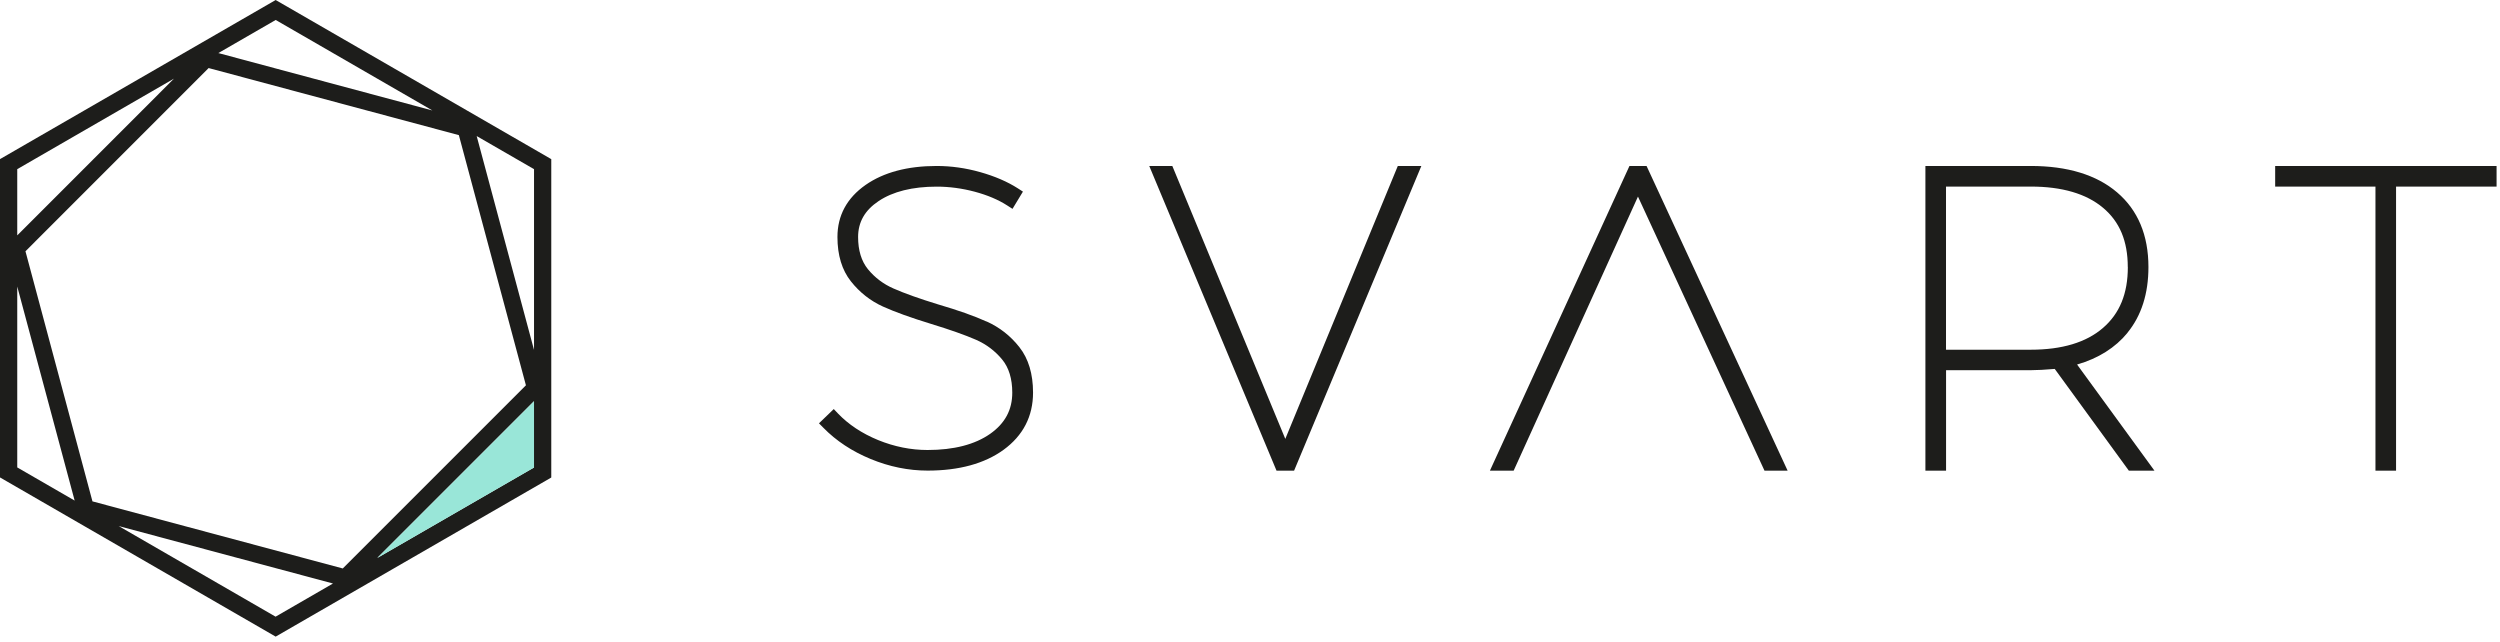
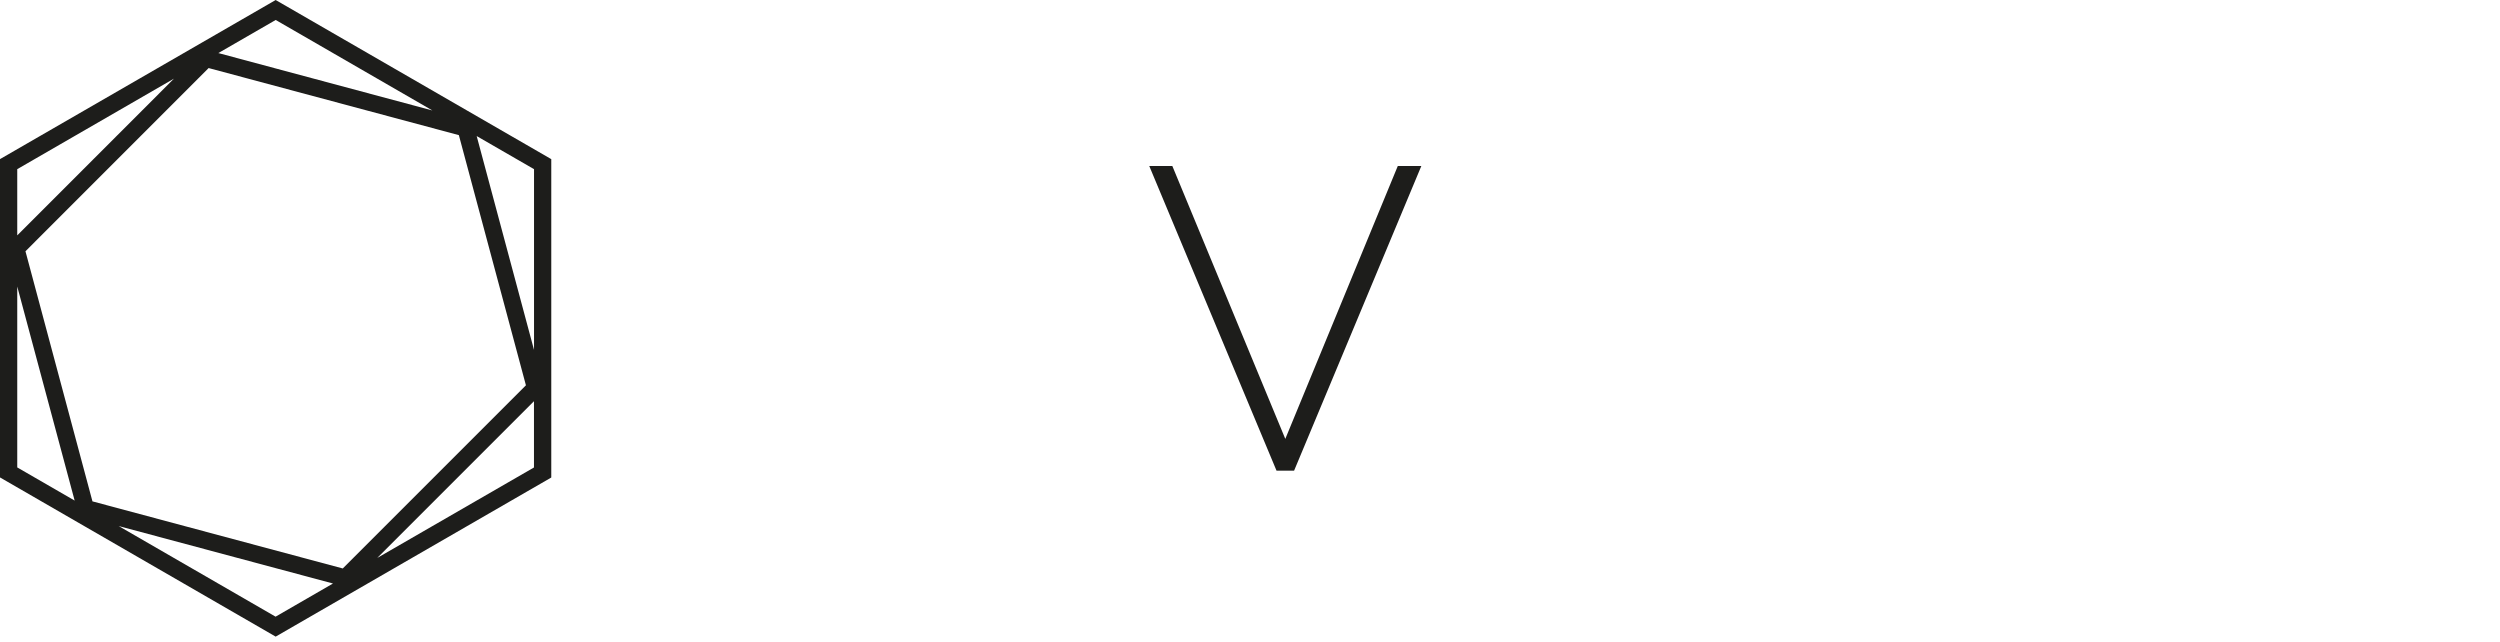
<svg xmlns="http://www.w3.org/2000/svg" width="432" height="111" viewBox="0 0 432 111" fill="none">
  <g clip-path="url(#clip0_1014_2)">
-     <path d="M170.47 55.56C168.36 54.6 165.52 53.6 162.04 52.58C158.84 51.6 156.27 50.68 154.39 49.85C152.65 49.09 151.17 47.97 149.98 46.52C148.85 45.13 148.28 43.26 148.28 40.96C148.28 38.38 149.44 36.34 151.82 34.75C154.3 33.09 157.68 32.25 161.87 32.25C164.05 32.25 166.27 32.55 168.44 33.13C170.6 33.71 172.49 34.5 174.04 35.5L174.96 36.09L176.74 33.15L176.76 33.11L175.89 32.55C174.08 31.39 171.89 30.45 169.37 29.74C166.86 29.03 164.33 28.68 161.86 28.68C156.82 28.68 152.69 29.78 149.57 31.96C146.34 34.22 144.71 37.25 144.71 40.96C144.71 44.09 145.49 46.67 147.04 48.62C148.55 50.53 150.41 51.99 152.57 52.97C154.62 53.9 157.43 54.91 160.92 55.98C164.13 56.96 166.74 57.88 168.67 58.72C170.44 59.5 171.95 60.64 173.17 62.12C174.33 63.52 174.92 65.45 174.92 67.85C174.92 70.83 173.67 73.15 171.11 74.96C168.46 76.82 164.82 77.76 160.28 77.76C157.39 77.76 154.52 77.18 151.73 76.04C148.95 74.9 146.62 73.35 144.81 71.46L144.11 70.72L144.08 70.68L141.56 73.11L141.52 73.15L142.27 73.91C144.48 76.17 147.23 77.99 150.46 79.32C153.68 80.65 156.99 81.32 160.29 81.32C165.72 81.32 170.13 80.11 173.41 77.73C176.79 75.27 178.51 71.94 178.51 67.84C178.51 64.62 177.72 61.98 176.15 59.99C174.63 58.05 172.73 56.56 170.49 55.55L170.47 55.56Z" fill="#1D1D1B" />
    <path d="M222.1 75.84L202.59 28.71L202.57 28.68H198.59L220.57 81.3L220.58 81.33H223.62L245.58 28.75L245.61 28.68H241.54L222.1 75.84Z" fill="#1D1D1B" />
-     <path d="M367.63 57.49C370.04 54.54 371.25 50.73 371.25 46.15C371.25 40.65 369.43 36.3 365.83 33.24C362.29 30.22 357.27 28.68 350.92 28.68H332.71V81.33H336.28V63.97H350.93C352 63.97 353.39 63.89 355.06 63.75L367.85 81.31V81.33H372.29L358.92 62.99C362.59 61.93 365.53 60.08 367.64 57.5L367.63 57.49ZM367.69 46.15C367.69 50.74 366.28 54.18 363.39 56.67C360.51 59.17 356.31 60.43 350.92 60.43H336.27V32.24H350.92C356.31 32.24 360.51 33.47 363.4 35.9C366.28 38.31 367.68 41.66 367.68 46.15H367.69Z" fill="#1D1D1B" />
-     <path d="M393.149 28.68V32.25H410.479V81.33H414.039V32.25H431.409V28.68H393.149Z" fill="#1D1D1B" />
-     <path d="M284.52 28.68H281.57L257.49 81.26L257.46 81.33H261.56L283.04 33.97L304.89 81.3L304.9 81.33H308.9L284.54 28.71L284.52 28.68Z" fill="#1D1D1B" />
    <path d="M20.53 90.91L57.54 100.83L47.62 106.56L20.52 90.91H20.53ZM92.27 69.33V80.78L65.19 96.41L92.27 69.33ZM2.98 80.78V49.51L12.9 86.5L2.98 80.77V80.78ZM82.37 23.51L92.28 29.23V60.47L82.37 23.51V23.51ZM2.98 29.23L30.06 13.59L2.98 40.67V29.23V29.23ZM15.98 86.65L4.4 43.42L36.05 11.76L79.29 23.35L90.88 66.58L59.23 98.23L15.99 86.64L15.98 86.65ZM37.73 9.17L47.64 3.45L74.72 19.09L37.73 9.17ZM47.64 0L0.06 27.46L0 27.5V82.5L47.57 109.97L47.63 110.01L95.2 82.55L95.26 82.51V27.5L47.7 0.04L47.64 0Z" fill="#1D1D1B" />
-     <path d="M92.28 80.79V69.34L65.2 96.42L92.28 80.79Z" fill="#99E6D8" />
  </g>
  <defs>
    <clipPath id="clip0_1014_2">
      <rect width="431.41" height="110.01" fill="white" />
    </clipPath>
  </defs>
</svg>